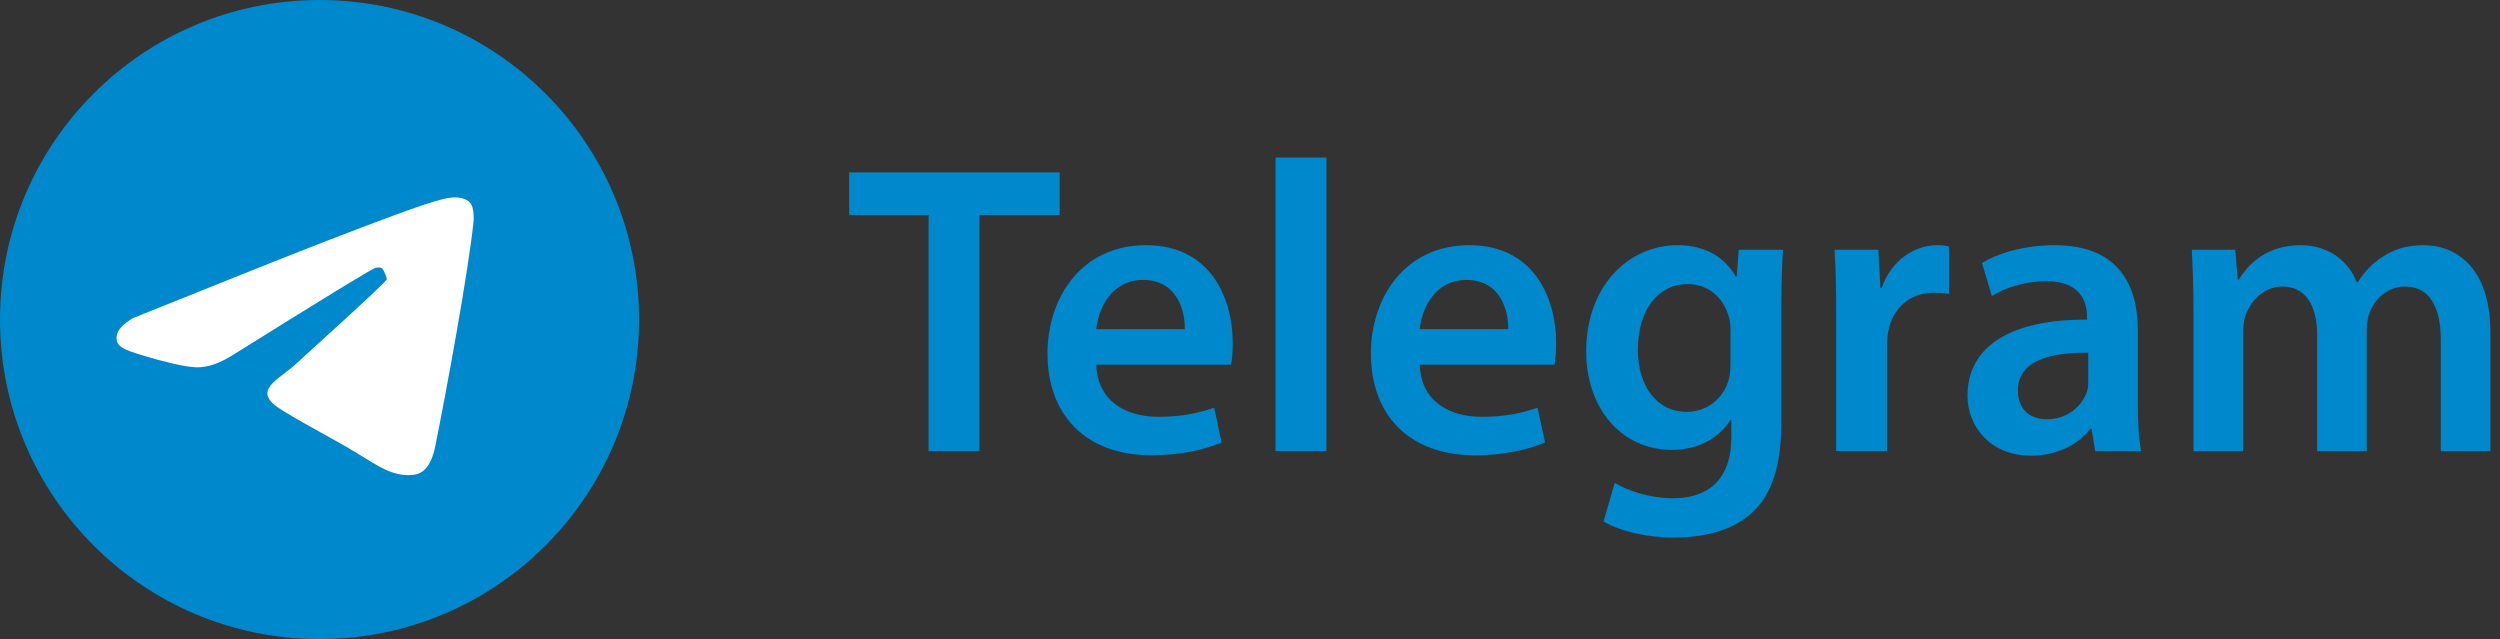
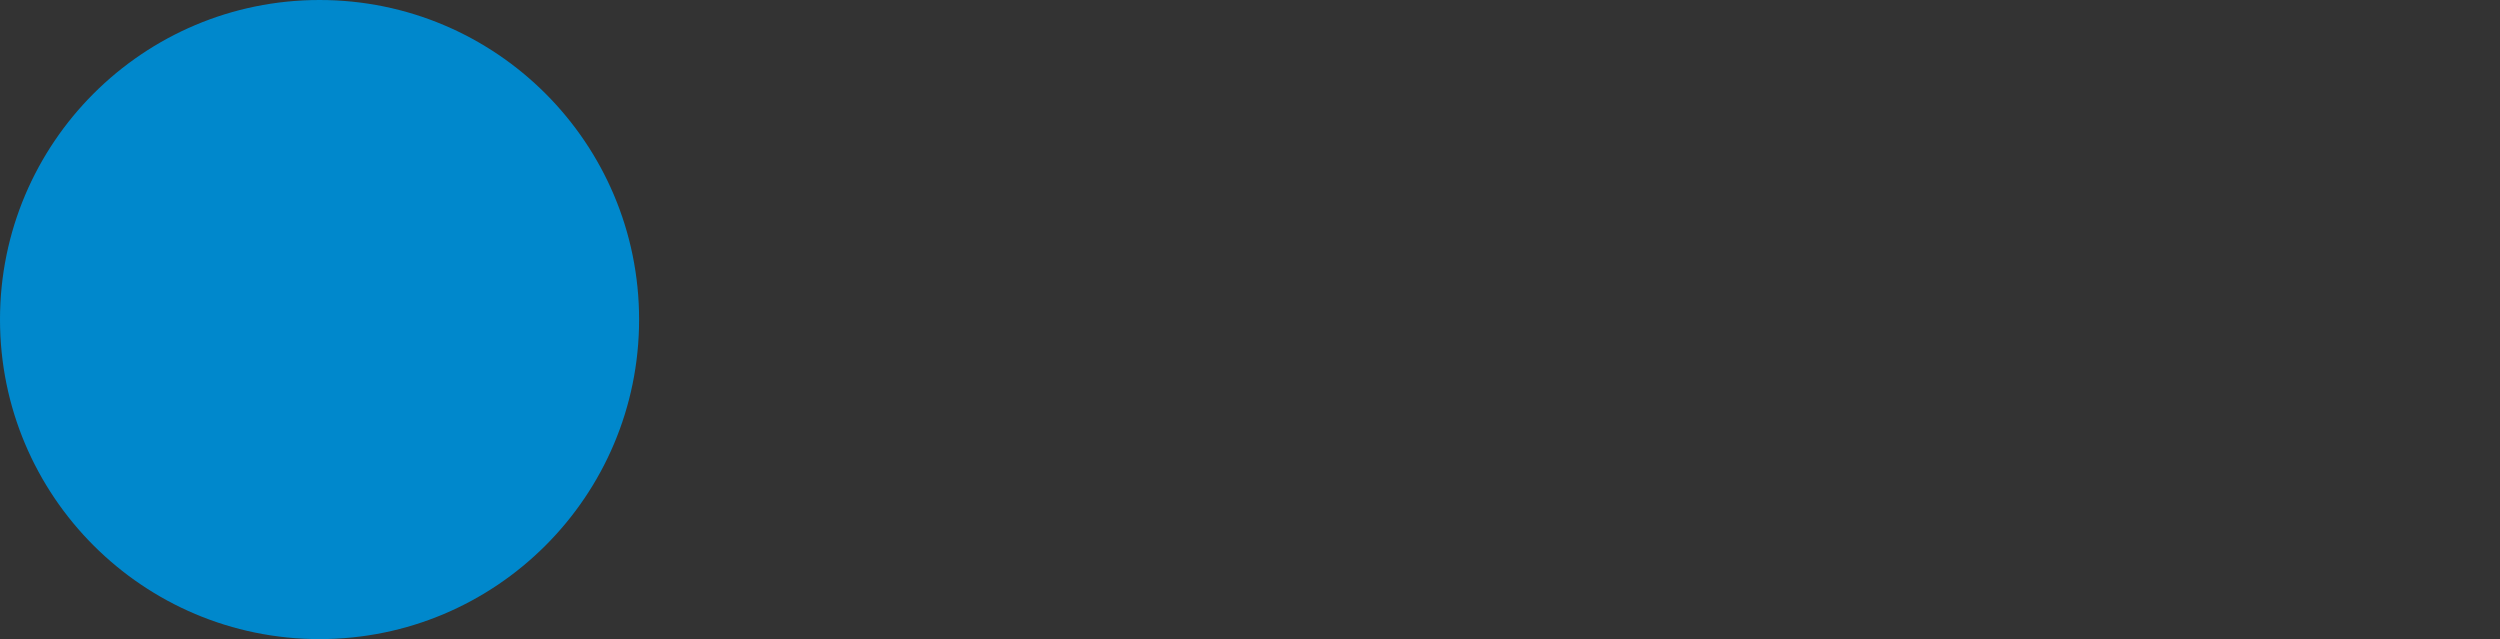
<svg xmlns="http://www.w3.org/2000/svg" width="133" height="34" viewBox="0 0 133 34" fill="none">
  <rect x="0" y="0" width="133" height="34" fill="#333333" stroke="none" />
  <g clip-path="url(#clip0_7_3)">
    <path d="M17 34C26.389 34 34 26.389 34 17C34 7.611 26.389 0 17 0C7.611 0 0 7.611 0 17C0 26.389 7.611 34 17 34Z" fill="#0088CC" />
-     <path fill-rule="evenodd" clip-rule="evenodd" d="M7.065 16.926C12.293 14.819 15.778 13.431 17.522 12.76C22.502 10.844 23.537 10.511 24.211 10.5C24.36 10.498 24.691 10.532 24.906 10.693C25.088 10.829 25.137 11.013 25.161 11.142C25.185 11.271 25.215 11.565 25.191 11.795C24.922 14.418 23.754 20.782 23.16 23.719C22.908 24.962 22.41 25.228 21.931 25.269C20.889 25.357 20.102 24.783 19.094 24.171C17.515 23.215 16.561 22.773 15.029 21.839C13.259 20.76 14.817 20.256 15.825 19.286C16.09 19.033 20.601 14.977 20.581 14.855C20.574 14.81 20.441 14.373 20.336 14.287C20.231 14.201 20.076 14.23 19.965 14.254C19.806 14.287 17.285 15.828 12.401 18.878C11.685 19.332 11.037 19.553 10.456 19.542C9.816 19.529 8.584 19.207 7.669 18.932C6.546 18.594 6.131 18.435 6.209 17.862C6.25 17.563 6.535 17.251 7.065 16.926Z" fill="white" />
-     <path d="M49.4 24V11.438H45.176V9.172H56.374V11.438H52.106V24H49.4ZM65.494 19.402H58.322C58.388 21.338 59.884 22.174 61.622 22.174C62.876 22.174 63.756 21.976 64.592 21.69L64.988 23.538C64.064 23.934 62.788 24.22 61.248 24.22C57.772 24.22 55.726 22.086 55.726 18.808C55.726 15.838 57.53 13.044 60.962 13.044C64.438 13.044 65.582 15.904 65.582 18.258C65.582 18.764 65.538 19.16 65.494 19.402ZM58.322 17.51H63.03C63.052 16.52 62.612 14.892 60.808 14.892C59.136 14.892 58.432 16.41 58.322 17.51ZM67.86 24V8.38H70.566V24H67.86ZM82.7 19.402H75.528C75.594 21.338 77.09 22.174 78.828 22.174C80.082 22.174 80.962 21.976 81.798 21.69L82.194 23.538C81.27 23.934 79.994 24.22 78.454 24.22C74.978 24.22 72.932 22.086 72.932 18.808C72.932 15.838 74.736 13.044 78.168 13.044C81.644 13.044 82.788 15.904 82.788 18.258C82.788 18.764 82.744 19.16 82.7 19.402ZM75.528 17.51H80.236C80.258 16.52 79.818 14.892 78.014 14.892C76.342 14.892 75.638 16.41 75.528 17.51ZM94.768 16.366V22.438C94.768 24.682 94.306 26.288 93.184 27.3C92.084 28.29 90.522 28.598 89.048 28.598C87.684 28.598 86.232 28.29 85.308 27.74L85.902 25.694C86.584 26.09 87.728 26.508 89.026 26.508C90.786 26.508 92.106 25.584 92.106 23.274V22.35H92.062C91.446 23.296 90.368 23.934 88.938 23.934C86.276 23.934 84.384 21.734 84.384 18.698C84.384 15.178 86.672 13.044 89.246 13.044C90.896 13.044 91.842 13.836 92.348 14.716H92.392L92.502 13.286H94.856C94.812 14.012 94.768 14.892 94.768 16.366ZM92.062 19.314V17.576C92.062 17.312 92.04 17.07 91.974 16.85C91.688 15.86 90.918 15.112 89.774 15.112C88.256 15.112 87.134 16.432 87.134 18.61C87.134 20.436 88.058 21.91 89.752 21.91C90.764 21.91 91.644 21.25 91.952 20.26C92.04 19.996 92.062 19.622 92.062 19.314ZM97.684 24V16.74C97.684 15.288 97.662 14.232 97.596 13.286H99.928L100.038 15.31H100.104C100.632 13.814 101.886 13.044 103.052 13.044C103.316 13.044 103.47 13.066 103.69 13.11V15.64C103.448 15.596 103.206 15.574 102.876 15.574C101.6 15.574 100.698 16.388 100.456 17.62C100.412 17.862 100.39 18.148 100.39 18.434V24H97.684ZM113.734 17.576V21.426C113.734 22.394 113.778 23.34 113.91 24H111.468L111.27 22.812H111.204C110.566 23.648 109.444 24.242 108.036 24.242C105.88 24.242 104.67 22.68 104.67 21.052C104.67 18.368 107.068 16.982 111.028 17.004V16.828C111.028 16.124 110.742 14.958 108.85 14.958C107.794 14.958 106.694 15.288 105.968 15.75L105.44 13.99C106.232 13.506 107.618 13.044 109.312 13.044C112.744 13.044 113.734 15.222 113.734 17.576ZM111.094 20.238V18.764C109.18 18.742 107.354 19.138 107.354 20.766C107.354 21.822 108.036 22.306 108.894 22.306C109.994 22.306 110.764 21.602 111.028 20.832C111.094 20.634 111.094 20.436 111.094 20.238ZM116.694 24V16.476C116.694 15.244 116.65 14.21 116.606 13.286H118.916L119.048 14.87H119.114C119.62 14.034 120.588 13.044 122.414 13.044C123.822 13.044 124.922 13.836 125.384 15.024H125.428C125.802 14.43 126.242 13.99 126.726 13.682C127.342 13.264 128.024 13.044 128.926 13.044C130.686 13.044 132.49 14.254 132.49 17.686V24H129.85V18.082C129.85 16.3 129.234 15.244 127.936 15.244C127.012 15.244 126.33 15.904 126.044 16.674C125.956 16.916 125.912 17.268 125.912 17.576V24H123.272V17.796C123.272 16.3 122.678 15.244 121.424 15.244C120.412 15.244 119.73 16.036 119.466 16.762C119.378 17.048 119.334 17.356 119.334 17.664V24H116.694Z" fill="#0088CC" />
  </g>
  <defs>
    <clipPath id="clip0_7_3">
      <rect width="133" height="34" fill="white" />
    </clipPath>
  </defs>
</svg>